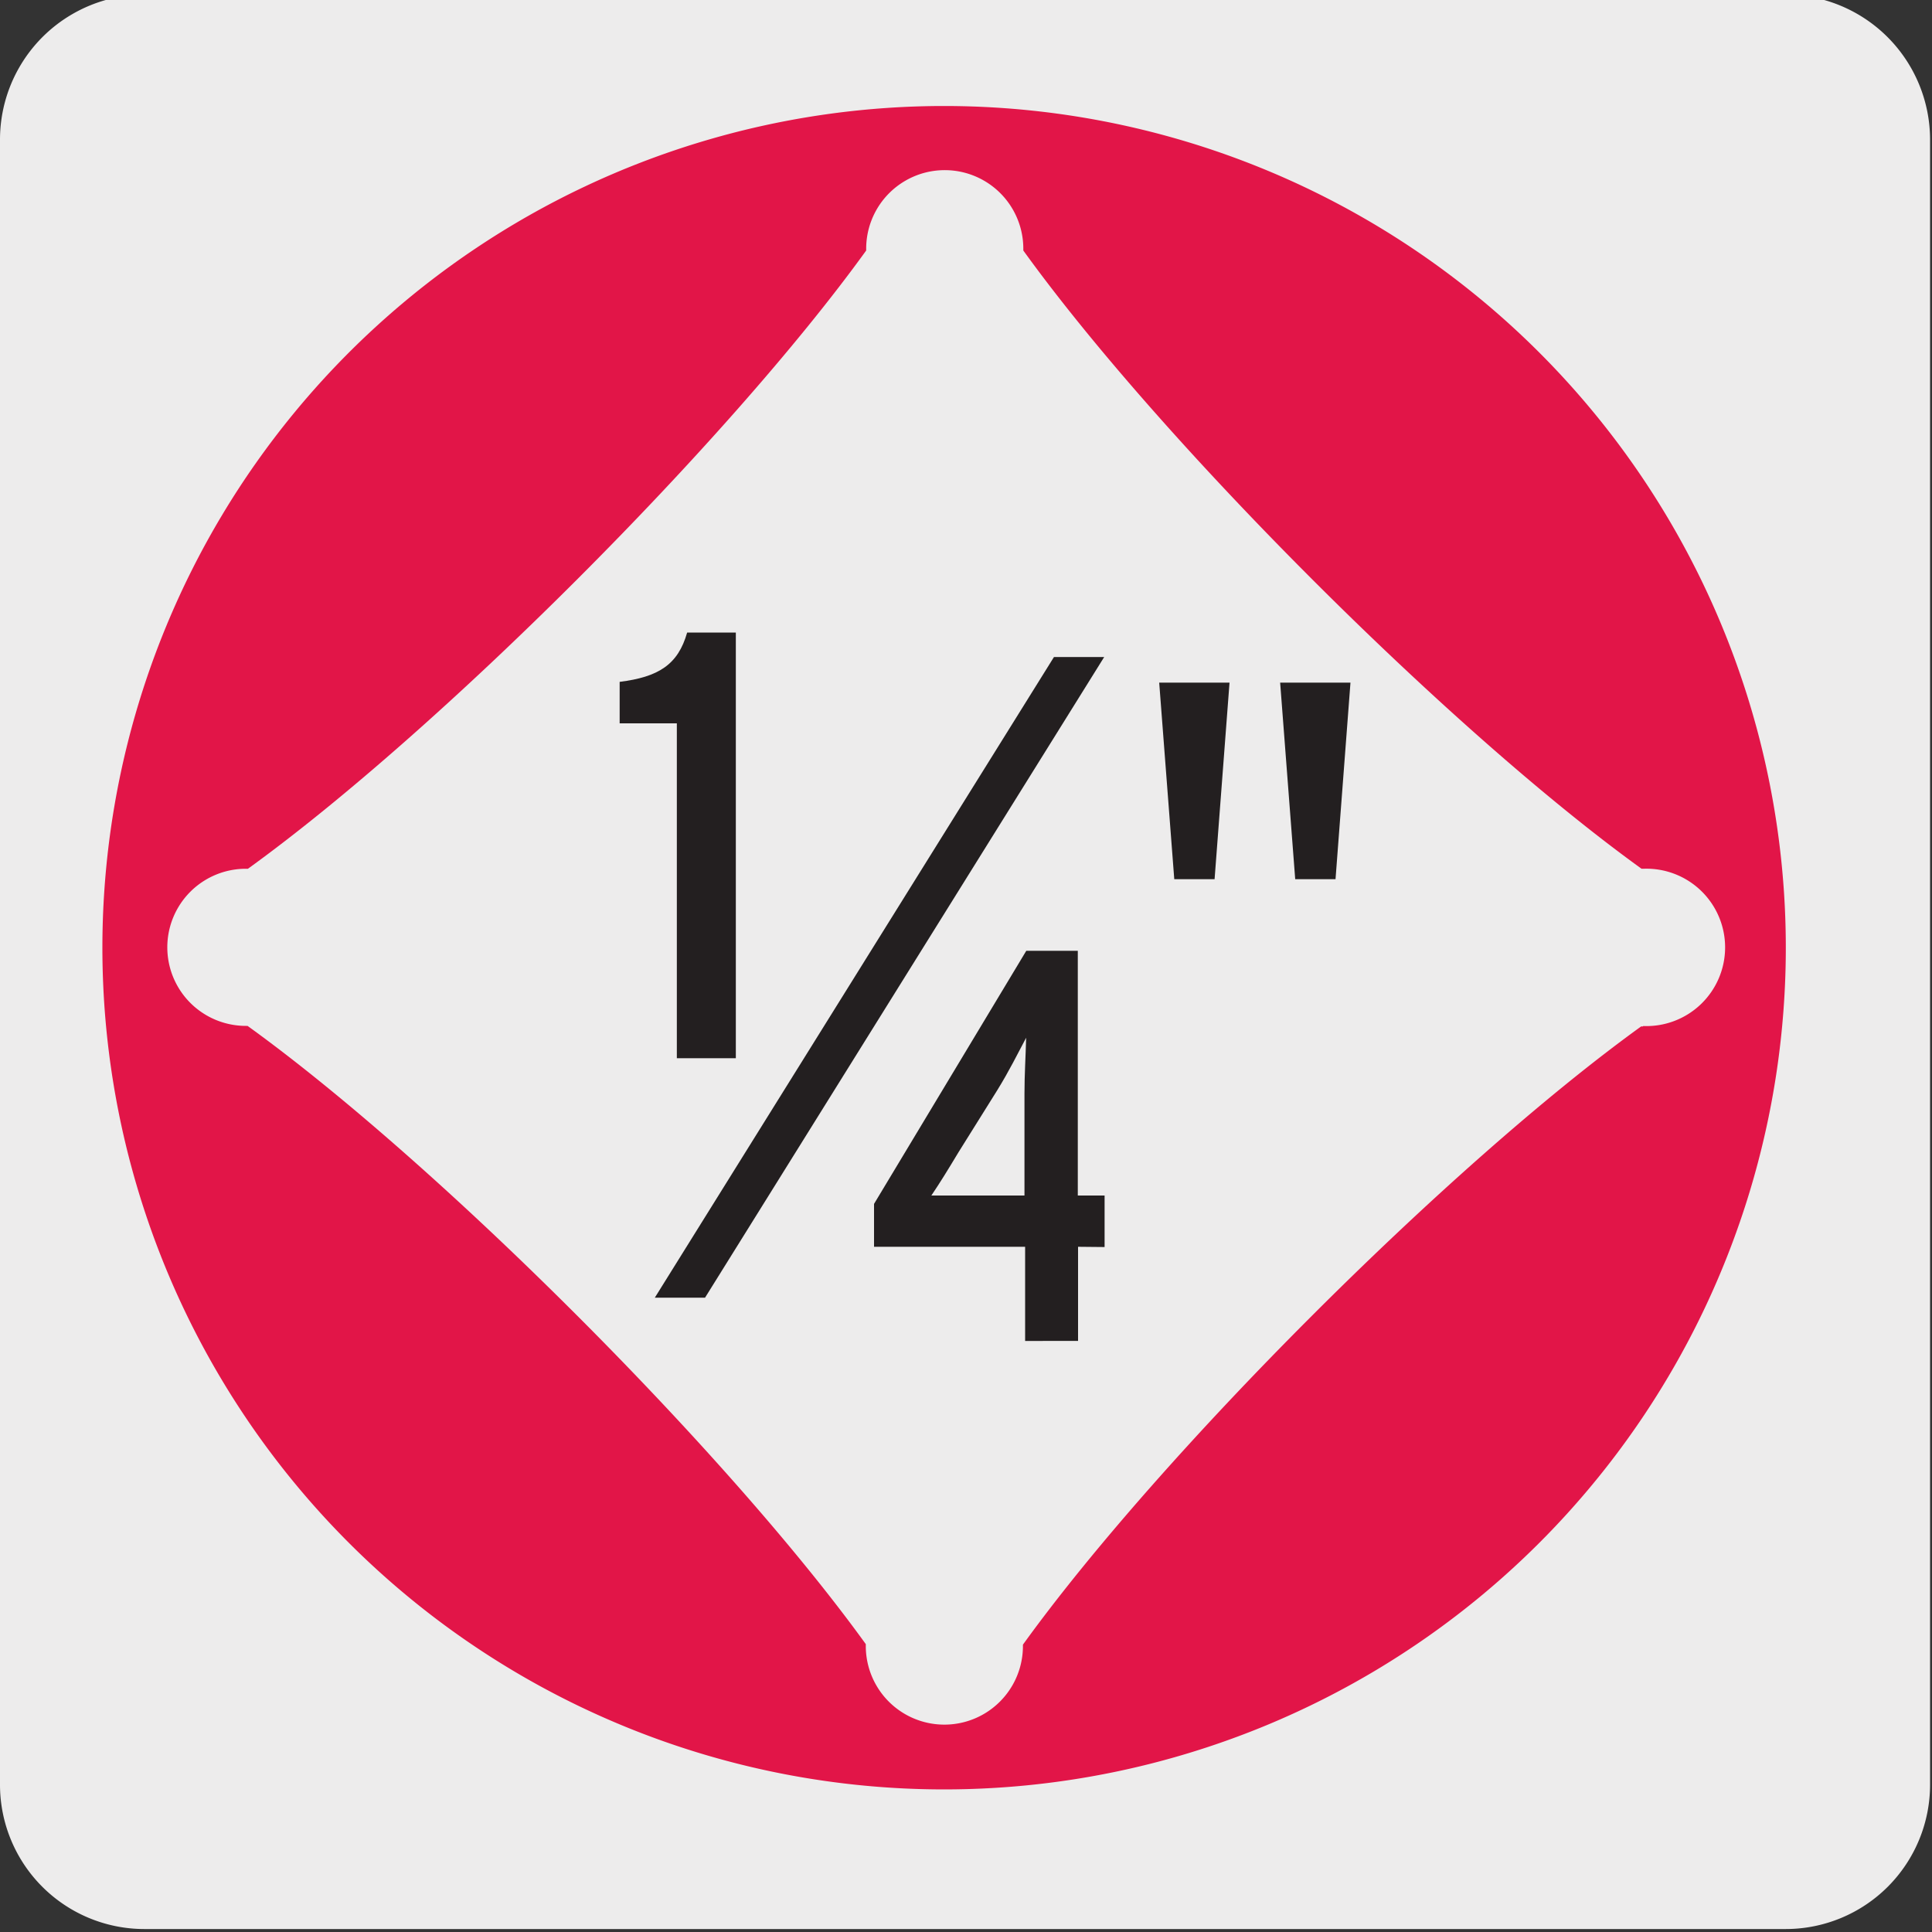
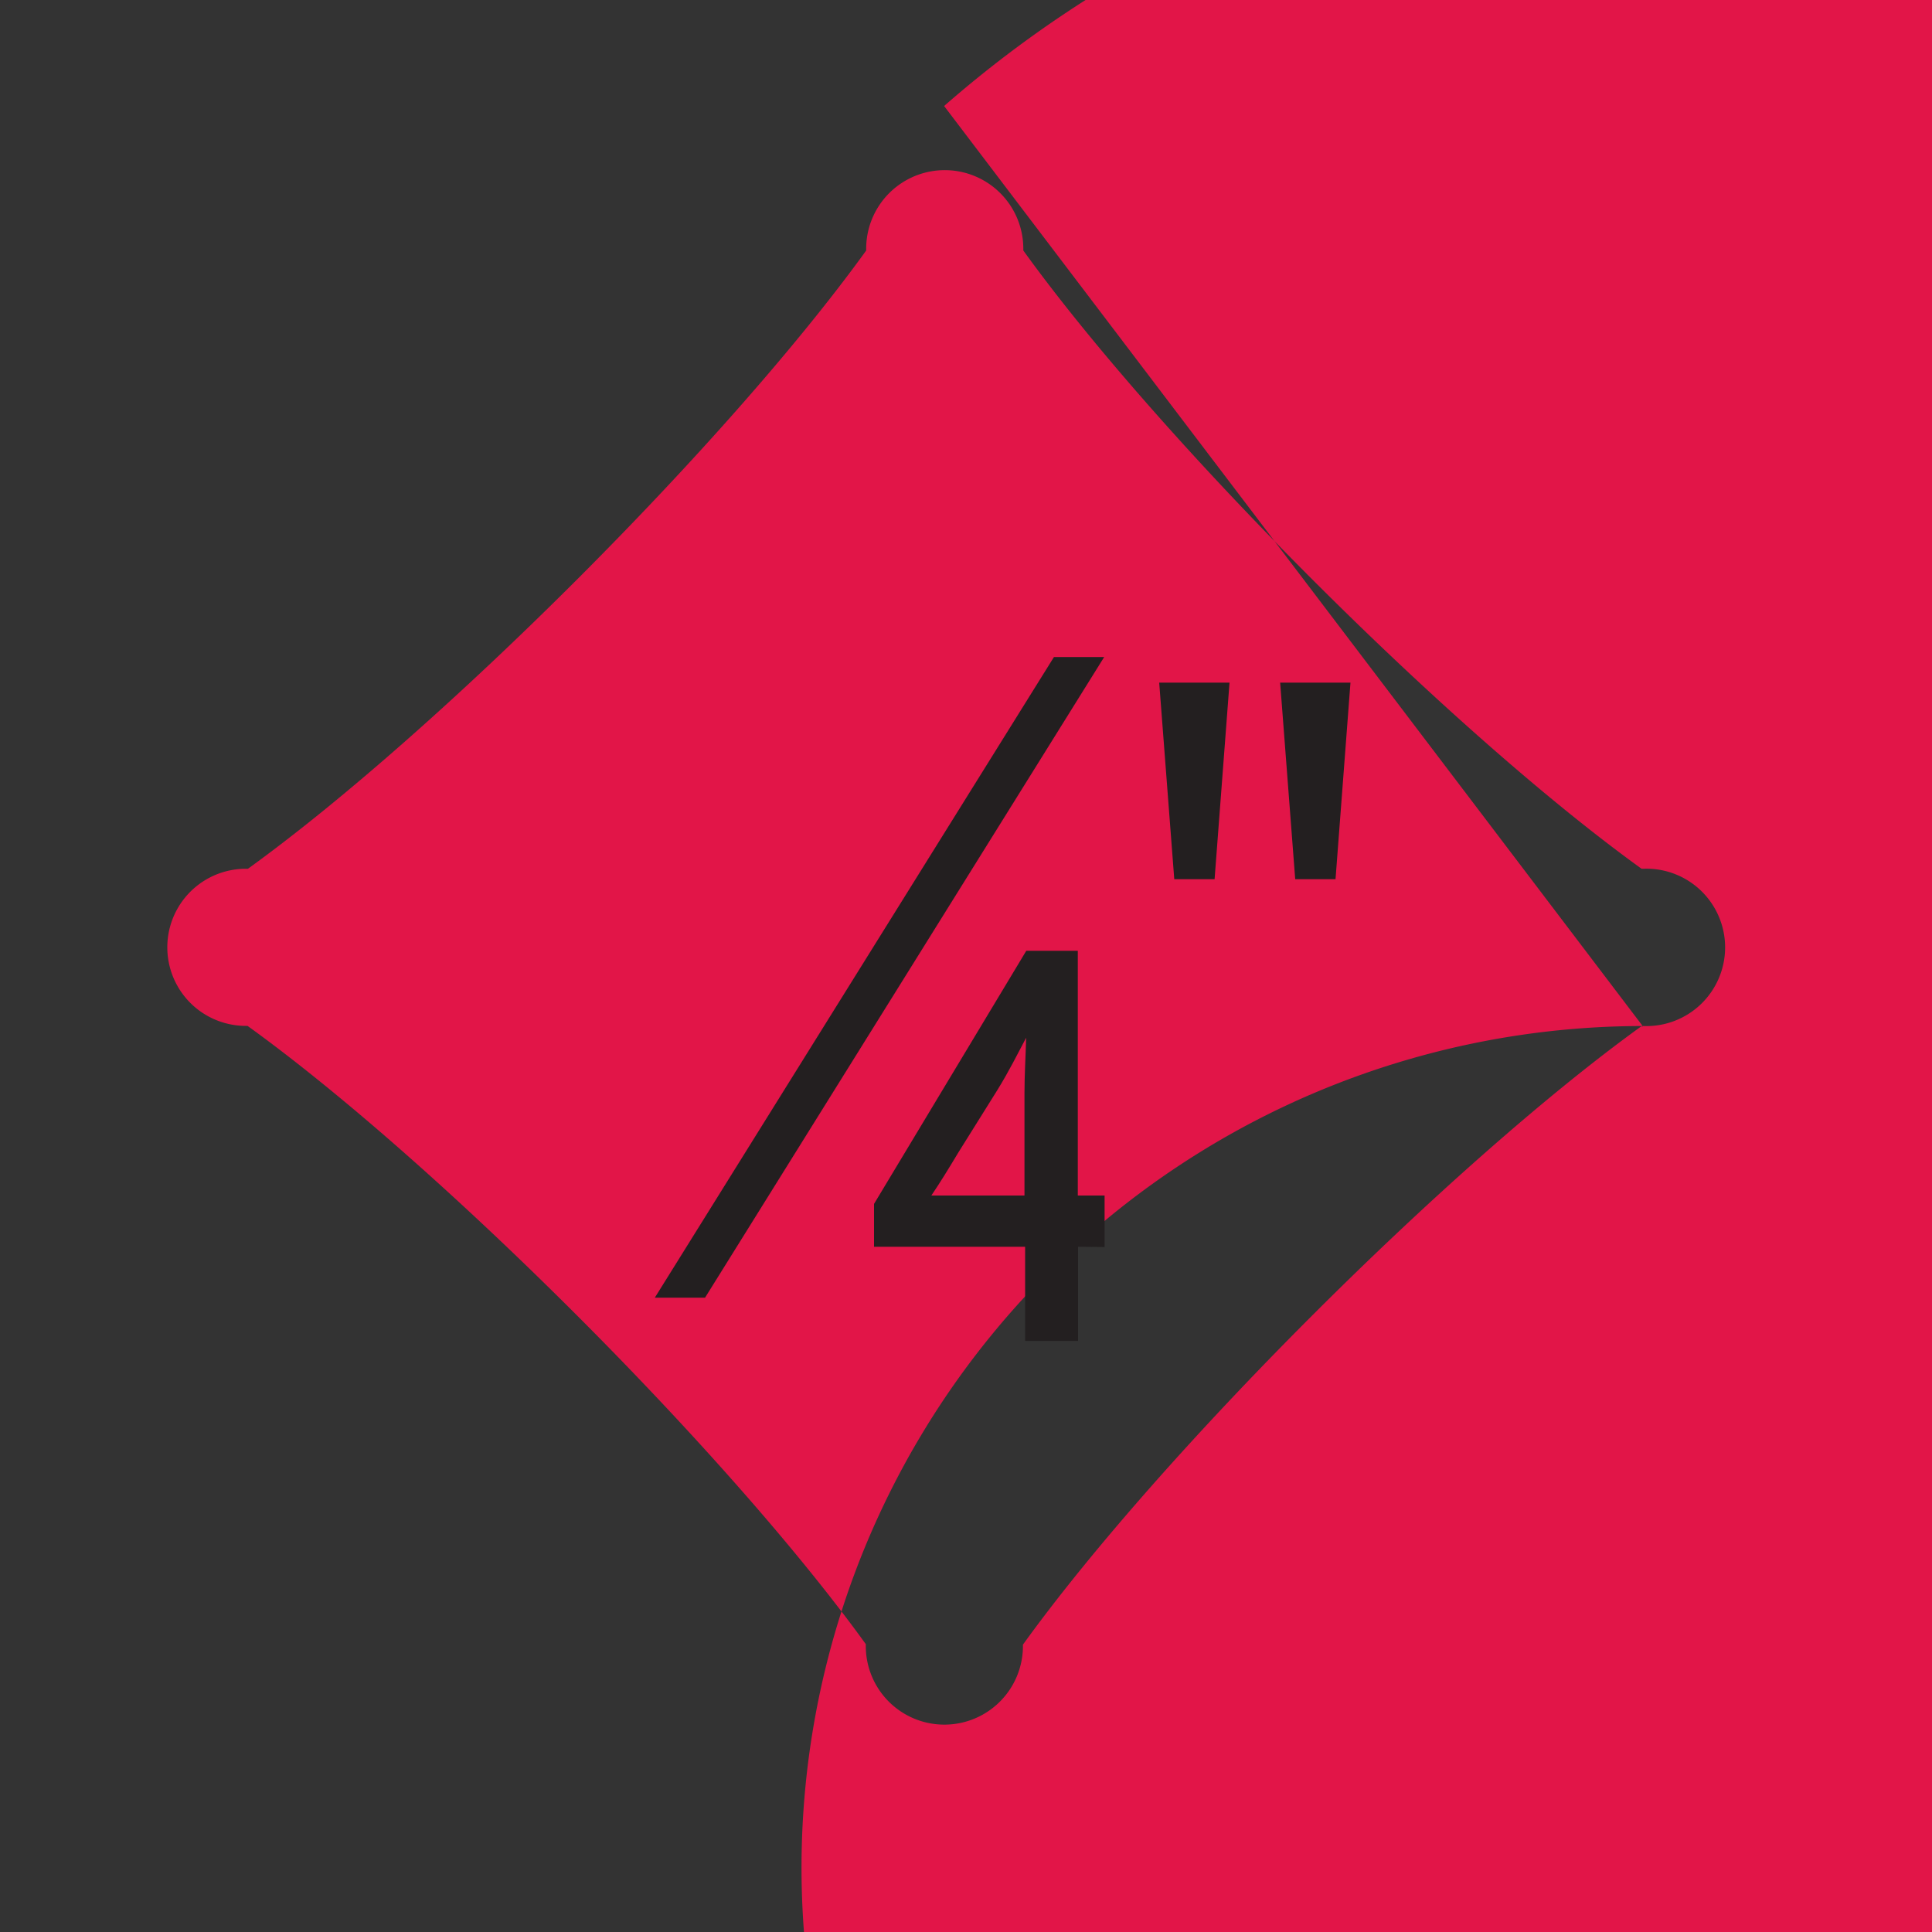
<svg xmlns="http://www.w3.org/2000/svg" viewBox="0 0 150 150">
  <rect x="0" y="0" width="150" height="150" fill="#333333" stroke="none" />
  <defs>
    <style>.cls-1{fill:#edecec;}.cls-2{fill:#e21548;}.cls-3{fill:#231f20;}</style>
  </defs>
  <title>23974-01</title>
  <g id="Capa_2" data-name="Capa 2">
-     <path class="cls-1" d="M11.25-.42H138.56a11.27,11.27,0,0,1,11.29,11.24V138.55a11.21,11.21,0,0,1-11.19,11.22H11.19A11.21,11.21,0,0,1,0,138.55H0V10.85A11.26,11.26,0,0,1,11.25-.42Z" />
-   </g>
+     </g>
  <g id="Capa_3" data-name="Capa 3">
-     <path class="cls-2" d="M127.56,79.69h-.14c-14.85,10.72-37.32,33.19-48,48v.11a6.1,6.1,0,1,1-12.2,0v-.15c-10.72-14.85-33.18-37.31-48-48h-.13a6.1,6.1,0,0,1,0-12.2h.16c14.84-10.72,37.3-33.17,48-48v-.14a6.1,6.1,0,1,1,12.2,0v.14c10.71,14.85,33.18,37.31,48,48h.13a6.11,6.11,0,1,1,0,12.21M73.3,8.23a65.35,65.35,0,1,0,65.35,65.35A65.35,65.35,0,0,0,73.3,8.23" />
-     <path class="cls-3" d="M52.55,82.16v-26H48.11V52.94c3-.38,4.53-1.32,5.24-3.83h3.78V82.16Z" />
+     <path class="cls-2" d="M127.56,79.69h-.14c-14.85,10.72-37.32,33.19-48,48v.11a6.1,6.1,0,1,1-12.2,0v-.15c-10.72-14.85-33.18-37.31-48-48h-.13a6.1,6.1,0,0,1,0-12.2h.16c14.84-10.72,37.3-33.17,48-48v-.14a6.1,6.1,0,1,1,12.2,0v.14c10.71,14.85,33.18,37.31,48,48h.13a6.11,6.11,0,1,1,0,12.21a65.35,65.35,0,1,0,65.35,65.35A65.35,65.35,0,0,0,73.3,8.23" />
    <path class="cls-3" d="M83.7,96.8v7.31H79.59V96.8H67.86V93.47L79.68,73.82h4v19h2.08v4ZM77.43,84.64l-3,4.8c-.86,1.43-1.42,2.34-2.12,3.38.87,0,1.91,0,3.12,0h4.11V84.9c0-1.47.09-2.82.13-4.33C79,81.83,78.34,83.17,77.43,84.64Z" />
    <polygon class="cls-3" points="85.73 51.01 81.83 51.01 50.84 100.75 54.74 100.75 85.73 51.01" />
    <path class="cls-3" d="M94.3,68.26H91.17L90,53h5.46Zm9.39,0h-3.13L99.39,53h5.46Z" />
  </g>
</svg>